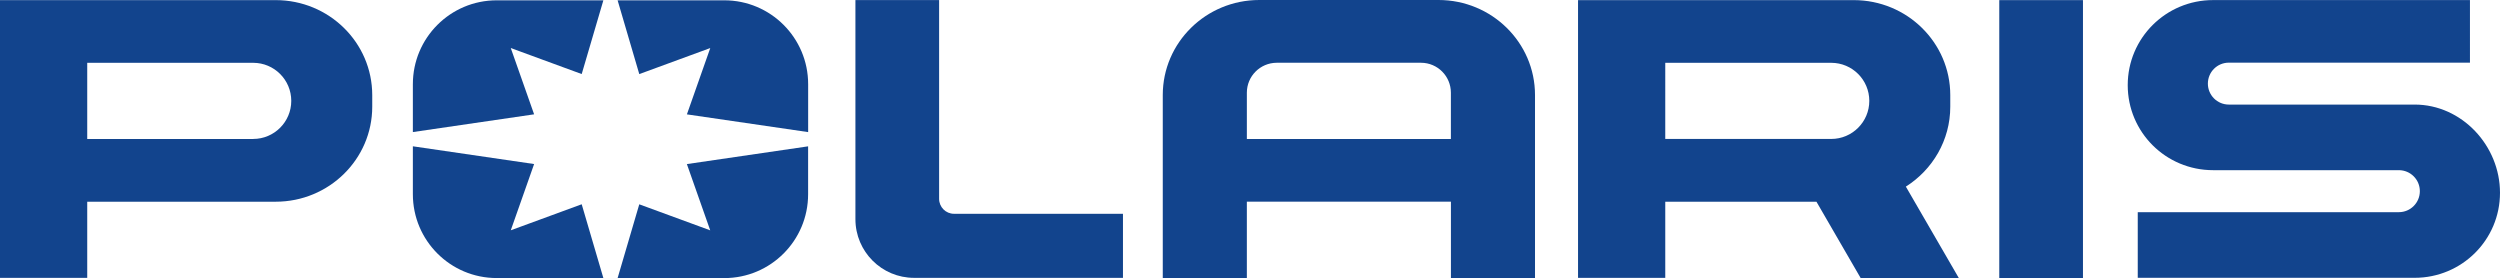
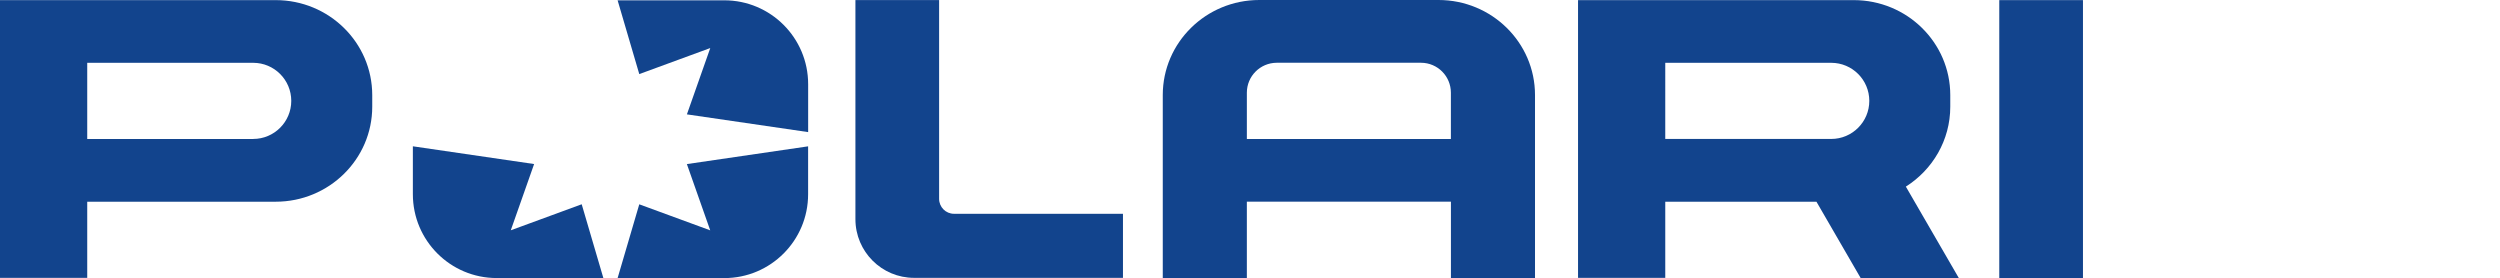
<svg xmlns="http://www.w3.org/2000/svg" id="Layer_1" viewBox="0 0 635.68 70.7">
  <defs>
    <style>.cls-1{fill:#12448d;}</style>
  </defs>
  <rect class="cls-1" x="508.36" y=".03" width="21.28" height="70.67" />
  <path class="cls-1" d="m70.1.03H0v70.63h22.18v-19.37h47.92c13.56,0,24.55-10.82,24.55-24.16v-2.94C94.65,10.84,83.66.03,70.1.03Zm-5.72,35.31H22.18V15.97h42.2c5.35,0,9.68,4.34,9.68,9.68s-4.34,9.68-9.68,9.68Z" />
  <path class="cls-1" d="m484.61,47.45c6.79-4.3,11.29-11.79,11.29-20.32v-2.94C495.9,10.84,484.91.03,471.35.03h-70.1v70.63h22.18v-19.37h38.44l11.25,19.42h24.96l-13.47-23.25Zm-61.18-12.11V15.97h42.2c5.35,0,9.68,4.34,9.68,9.68s-4.34,9.68-9.68,9.68h-42.2Z" />
-   <path class="cls-1" d="m613.98,26.59h-47.25c-2.94,0-5.33-2.38-5.33-5.33s2.38-5.33,5.33-5.33h61.31V.02h-65.32c-11.98,0-21.7,9.65-21.7,21.63s9.71,21.62,21.7,21.62h47.24c2.95,0,5.34,2.39,5.34,5.34s-2.39,5.34-5.34,5.34h-66.39v16.69h70.41c11.98,0,21.7-9.64,21.7-21.62s-9.71-22.43-21.7-22.43Z" />
  <g>
    <path class="cls-1" d="m180.6,12.22l-5.94,16.86,30.83,4.51v-12.19C205.49,9.62,195.94.08,184.17.08h-27.13l5.51,18.76,18.04-6.62Z" />
    <path class="cls-1" d="m174.65,41.71l5.94,16.86-18.04-6.62-5.51,18.76h27.13c11.77,0,21.31-9.54,21.31-21.31v-12.19l-30.83,4.51Z" />
-     <path class="cls-1" d="m104.98,21.39v12.19s30.83-4.51,30.83-4.51l-5.94-16.86,18.04,6.62L153.42.08h-27.13c-11.77,0-21.31,9.54-21.31,21.31Z" />
    <path class="cls-1" d="m129.87,58.57l5.94-16.86-30.83-4.51v12.19c0,11.77,9.54,21.31,21.31,21.31h27.13l-5.51-18.76-18.04,6.62Z" />
  </g>
  <path class="cls-1" d="m242.57,54.36c-2.09,0-3.78-1.71-3.78-3.8V.02h-21.28v55.71c0,8.24,6.68,14.92,14.92,14.92h53.11v-16.29h-42.96Z" />
  <path class="cls-1" d="m365.76,0h-45.55c-13.56,0-24.55,10.82-24.55,24.16v46.54h21.38v-19.42h51.89v19.42h21.38V24.16c0-13.34-10.99-24.16-24.55-24.16Zm3.17,35.35h-51.89v-11.78c0-4.19,3.38-7.58,7.56-7.61h18.38s0,0,0,0h18.38c4.18.02,7.56,3.42,7.56,7.61v11.78Z" />
</svg>